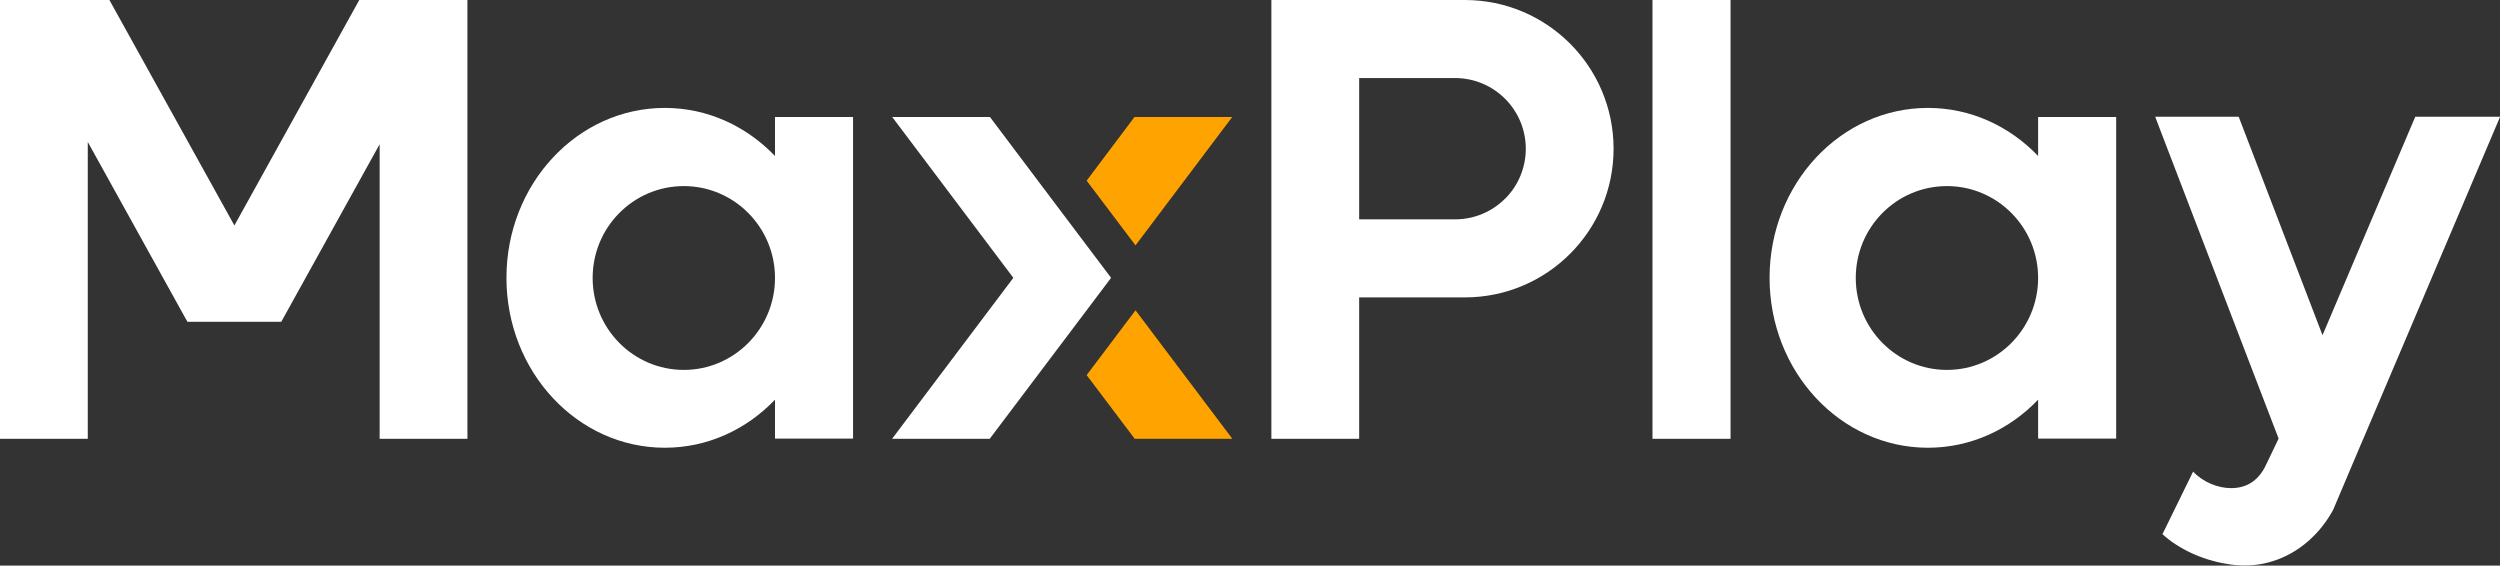
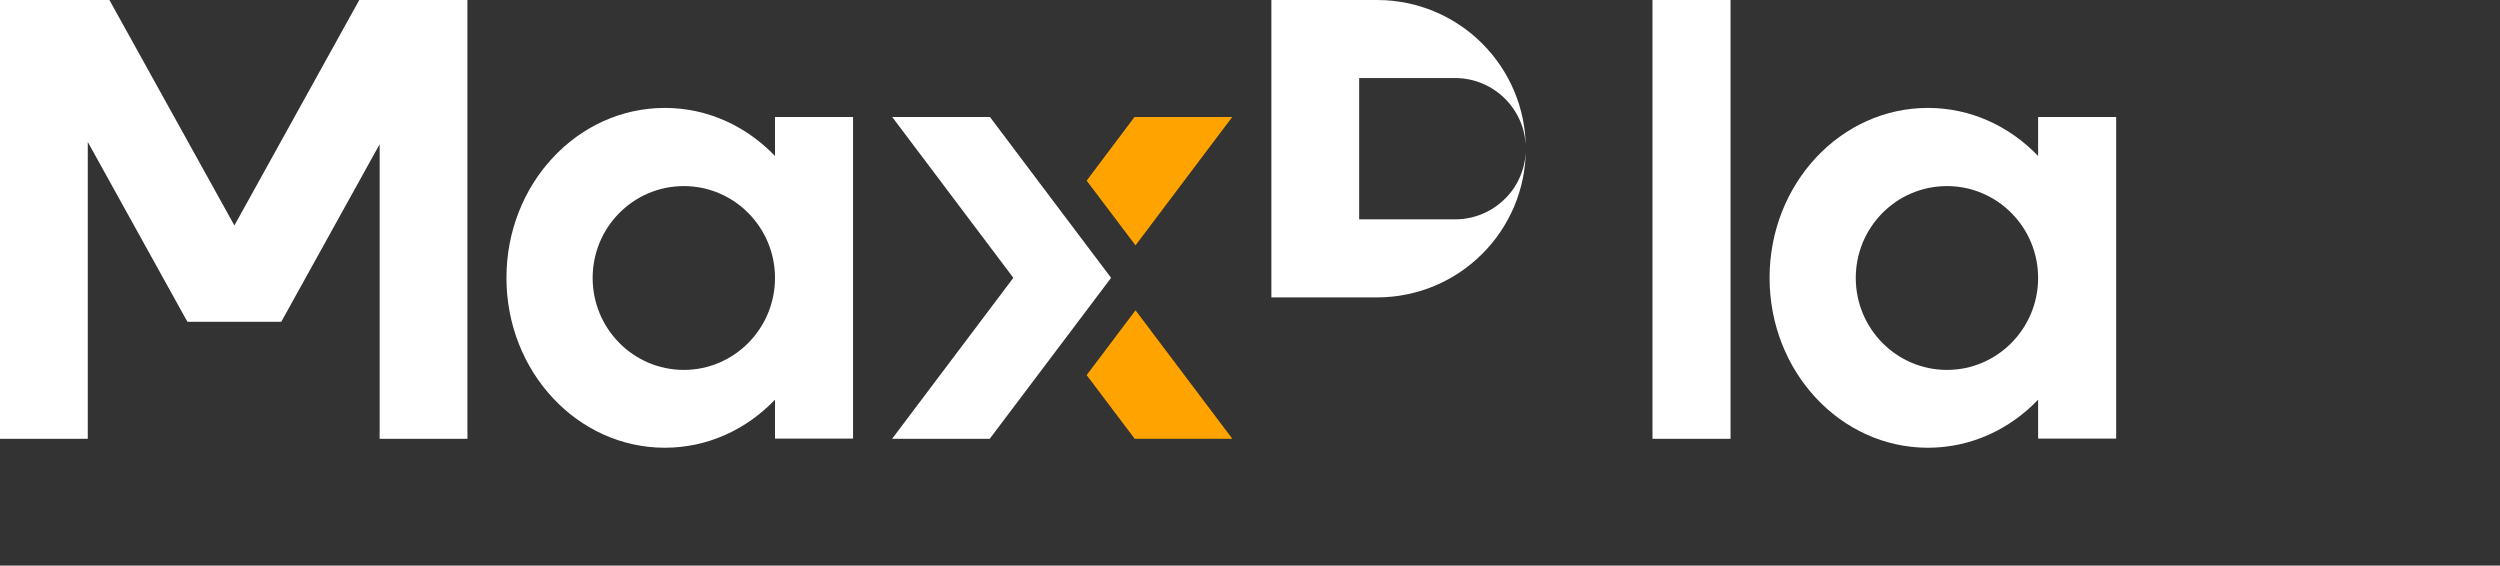
<svg xmlns="http://www.w3.org/2000/svg" id="Camada_2" viewBox="0 0 221 50">
  <rect x="0" y="0" width="221" height="50" fill="#333333" stroke="none" />
  <defs>
    <style>      .cls-1 {        fill: #fff;      }      .cls-2 {        fill: #ffa300;      }    </style>
  </defs>
-   <path id="y" class="cls-1" d="M221,10.34l-7.99,18.82-4.09,9.62-.06.13-2.61,6.16c-.29.53-.61,1.02-.97,1.47-.19.25-.4.48-.61.7-1.67,1.75-3.88,2.75-6.25,2.75-.54,0-1.11-.05-1.68-.16-2.04-.34-4.14-1.29-5.58-2.61l.34-.69,2.37-4.84c.87.92,2.17,1.46,3.36,1.46,1.3,0,2.44-.59,3.14-2.17l1.06-2.21-1.92-5-8.58-22.37-.41-1.08h7.38l7.41,19.31,3.57-8.41,4.17-9.82.46-1.08h7.49Z" />
  <path id="a" class="cls-1" d="M180.17,10.34v3.45c-2.52-2.63-5.95-4.25-9.74-4.25-7.73,0-14,6.72-14,15.02s6.27,15.02,14,15.02c3.79,0,7.23-1.62,9.74-4.25v3.44h6.9V10.34h-6.9ZM172.11,32.7c-4.45,0-8.06-3.64-8.06-8.13s3.61-8.12,8.06-8.12,8.06,3.64,8.06,8.12-3.61,8.13-8.06,8.13Z" />
  <rect id="l" class="cls-1" x="146.08" width="6.9" height="38.79" />
-   <path id="P" class="cls-1" d="M129.49,0h-17.1v38.79h7.76v-12.5h9.34c3.63,0,6.92-1.47,9.3-3.85,2.38-2.38,3.85-5.66,3.85-9.29,0-7.26-5.88-13.15-13.15-13.15ZM133.05,17.56c-1.13,1.13-2.69,1.83-4.42,1.83h-8.48V6.9h8.48c3.45,0,6.25,2.8,6.25,6.25,0,1.72-.7,3.29-1.83,4.42Z" />
+   <path id="P" class="cls-1" d="M129.49,0h-17.1v38.79v-12.5h9.34c3.63,0,6.92-1.47,9.3-3.85,2.38-2.38,3.85-5.66,3.85-9.29,0-7.26-5.88-13.15-13.15-13.15ZM133.05,17.56c-1.13,1.13-2.69,1.83-4.42,1.83h-8.48V6.9h8.48c3.45,0,6.25,2.8,6.25,6.25,0,1.72-.7,3.29-1.83,4.42Z" />
  <polygon class="cls-2" points="108.93 10.34 100.38 21.69 96.06 15.97 100.29 10.34 108.93 10.34" />
  <polygon class="cls-2" points="108.94 38.79 100.31 38.79 96.06 33.16 100.38 27.43 108.94 38.79" />
  <polygon id="x" class="cls-1" points="93.9 18.83 98.22 24.56 93.9 30.29 87.49 38.79 78.86 38.79 89.58 24.56 78.87 10.34 87.51 10.34 93.9 18.83" />
  <path id="a-2" data-name="a" class="cls-1" d="M68.51,10.34v3.45c-2.52-2.63-5.95-4.25-9.74-4.25-7.73,0-14,6.72-14,15.02s6.27,15.02,14,15.02c3.79,0,7.23-1.62,9.74-4.25v3.44h6.9V10.34h-6.9ZM60.45,32.7c-4.45,0-8.06-3.64-8.06-8.13s3.61-8.12,8.06-8.12,8.06,3.64,8.06,8.12-3.61,8.13-8.06,8.13Z" />
  <polygon id="M" class="cls-1" points="41.32 0 41.32 38.79 33.56 38.79 33.56 12.75 25.15 27.93 24.86 28.45 16.57 28.45 16.28 27.93 7.76 12.55 7.76 38.79 0 38.79 0 0 9.67 0 20.72 19.93 31.76 0 41.32 0" />
</svg>